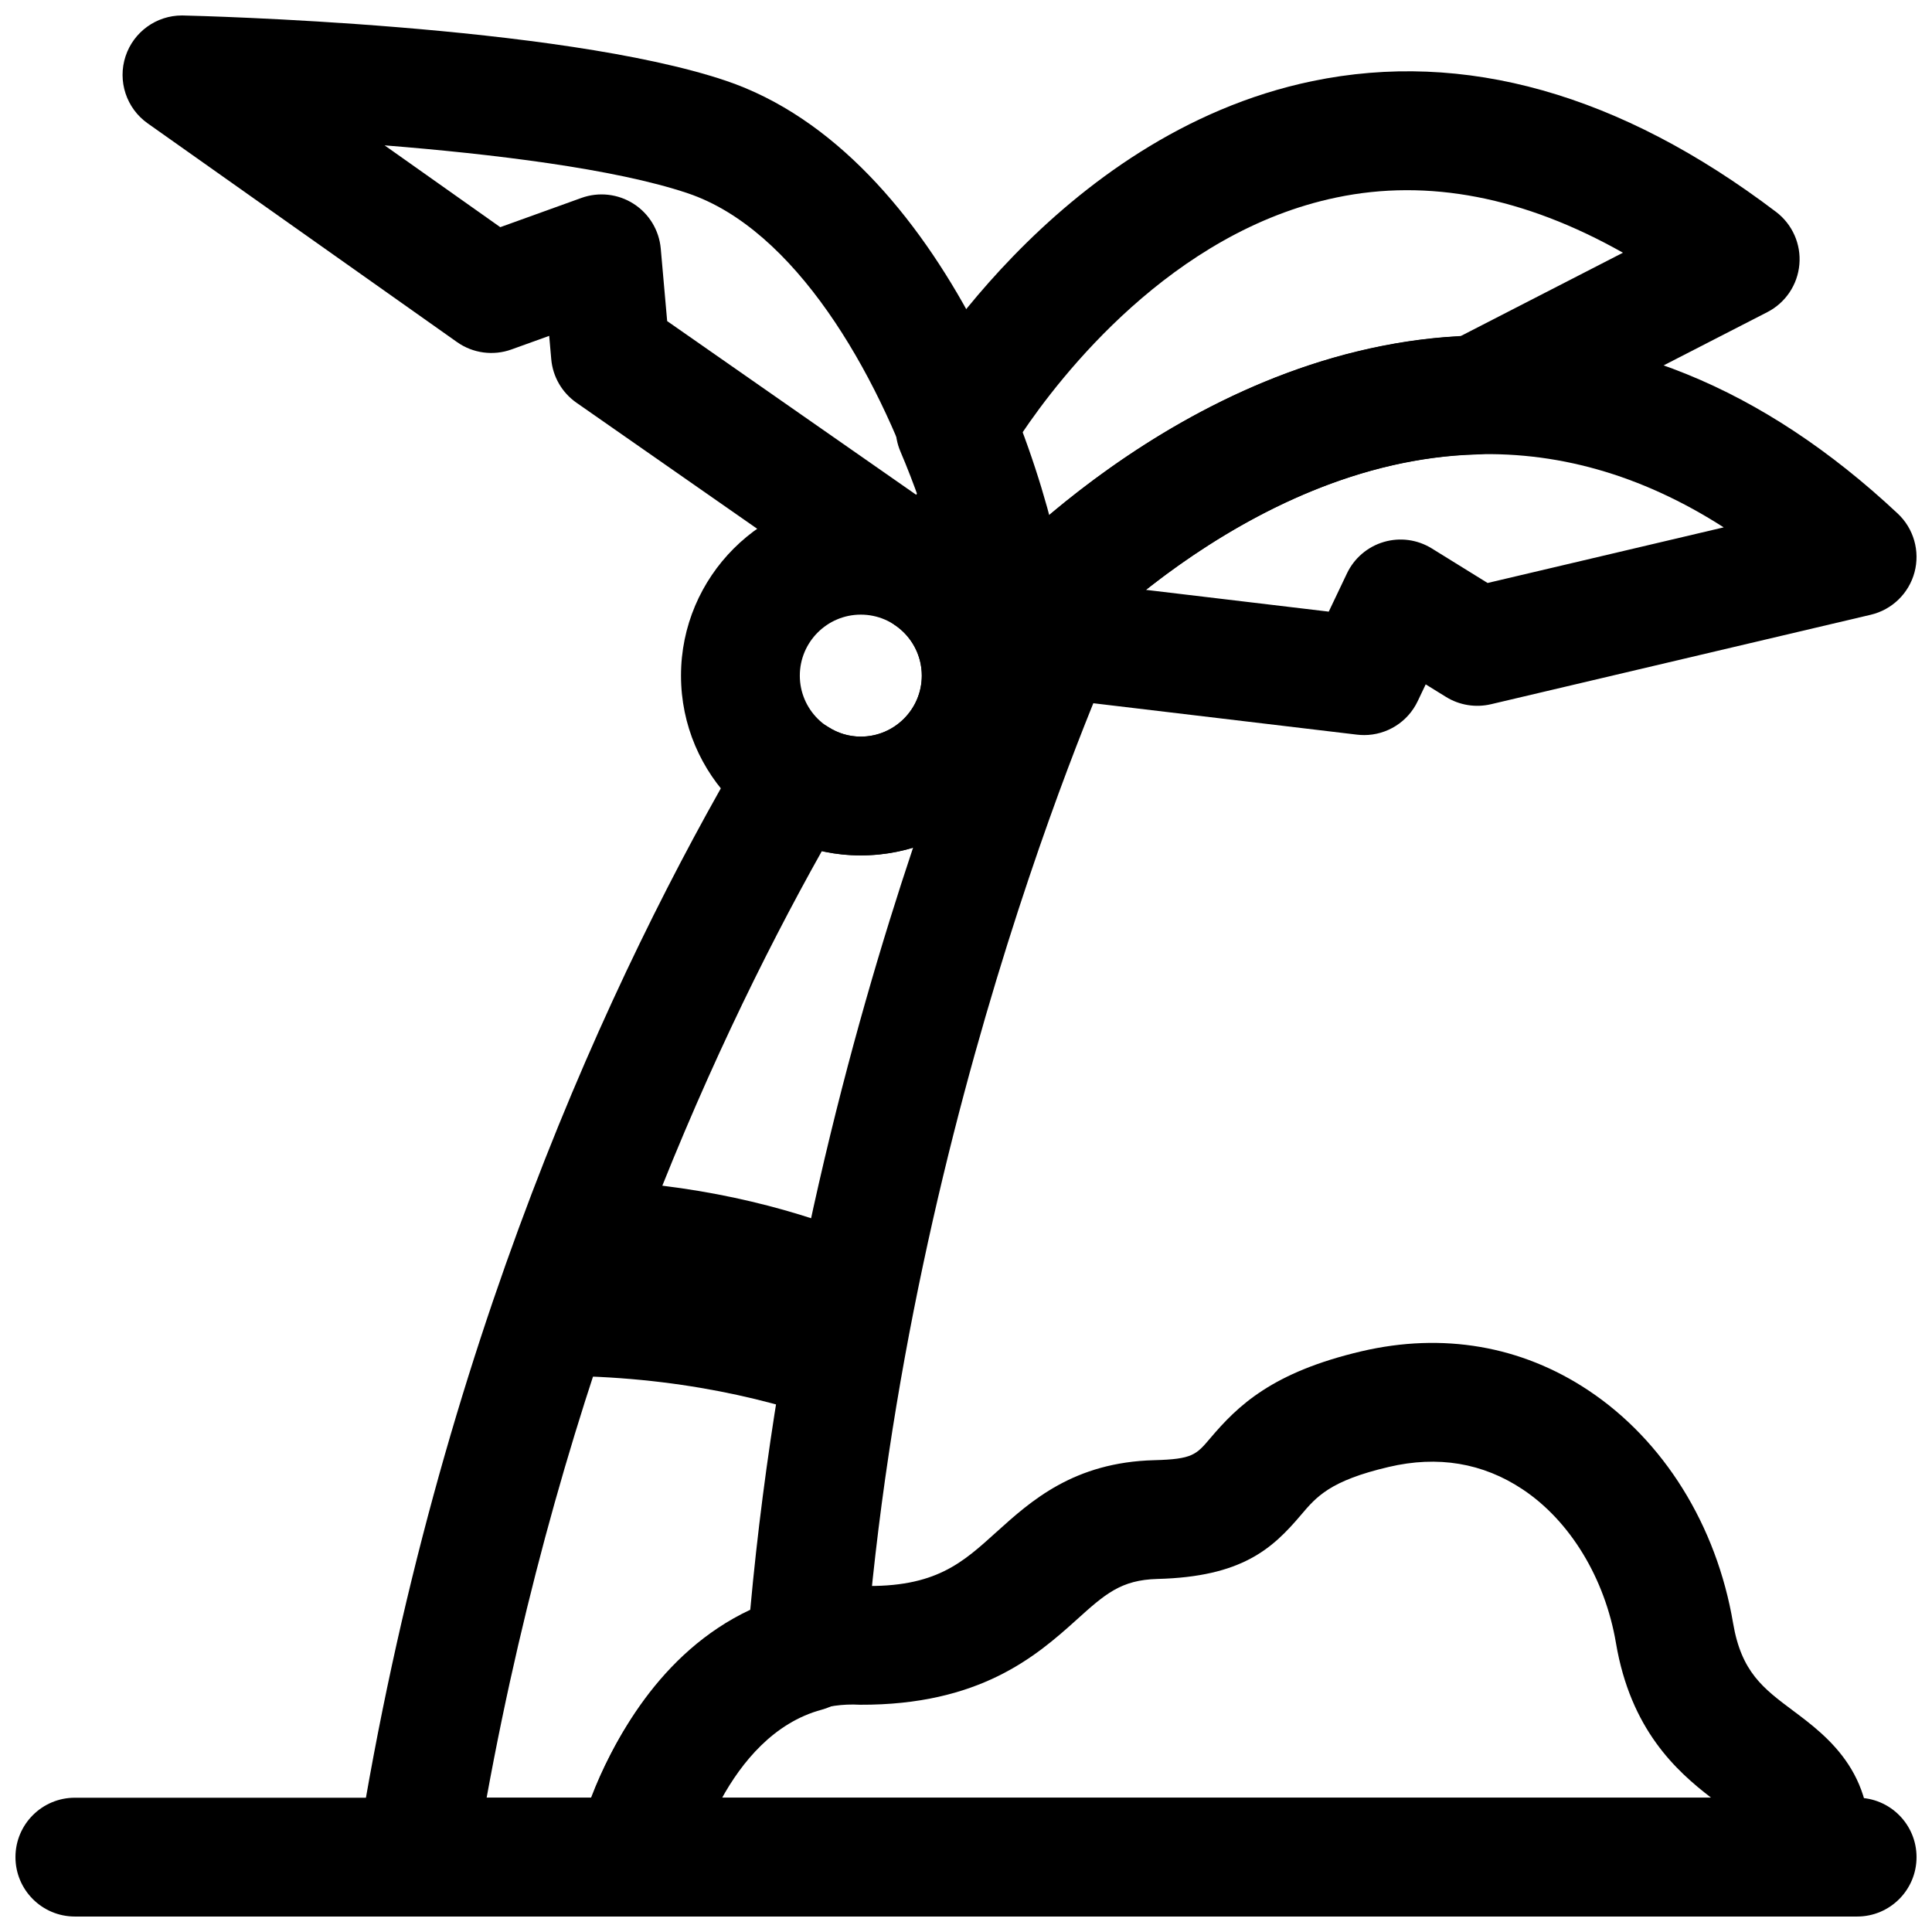
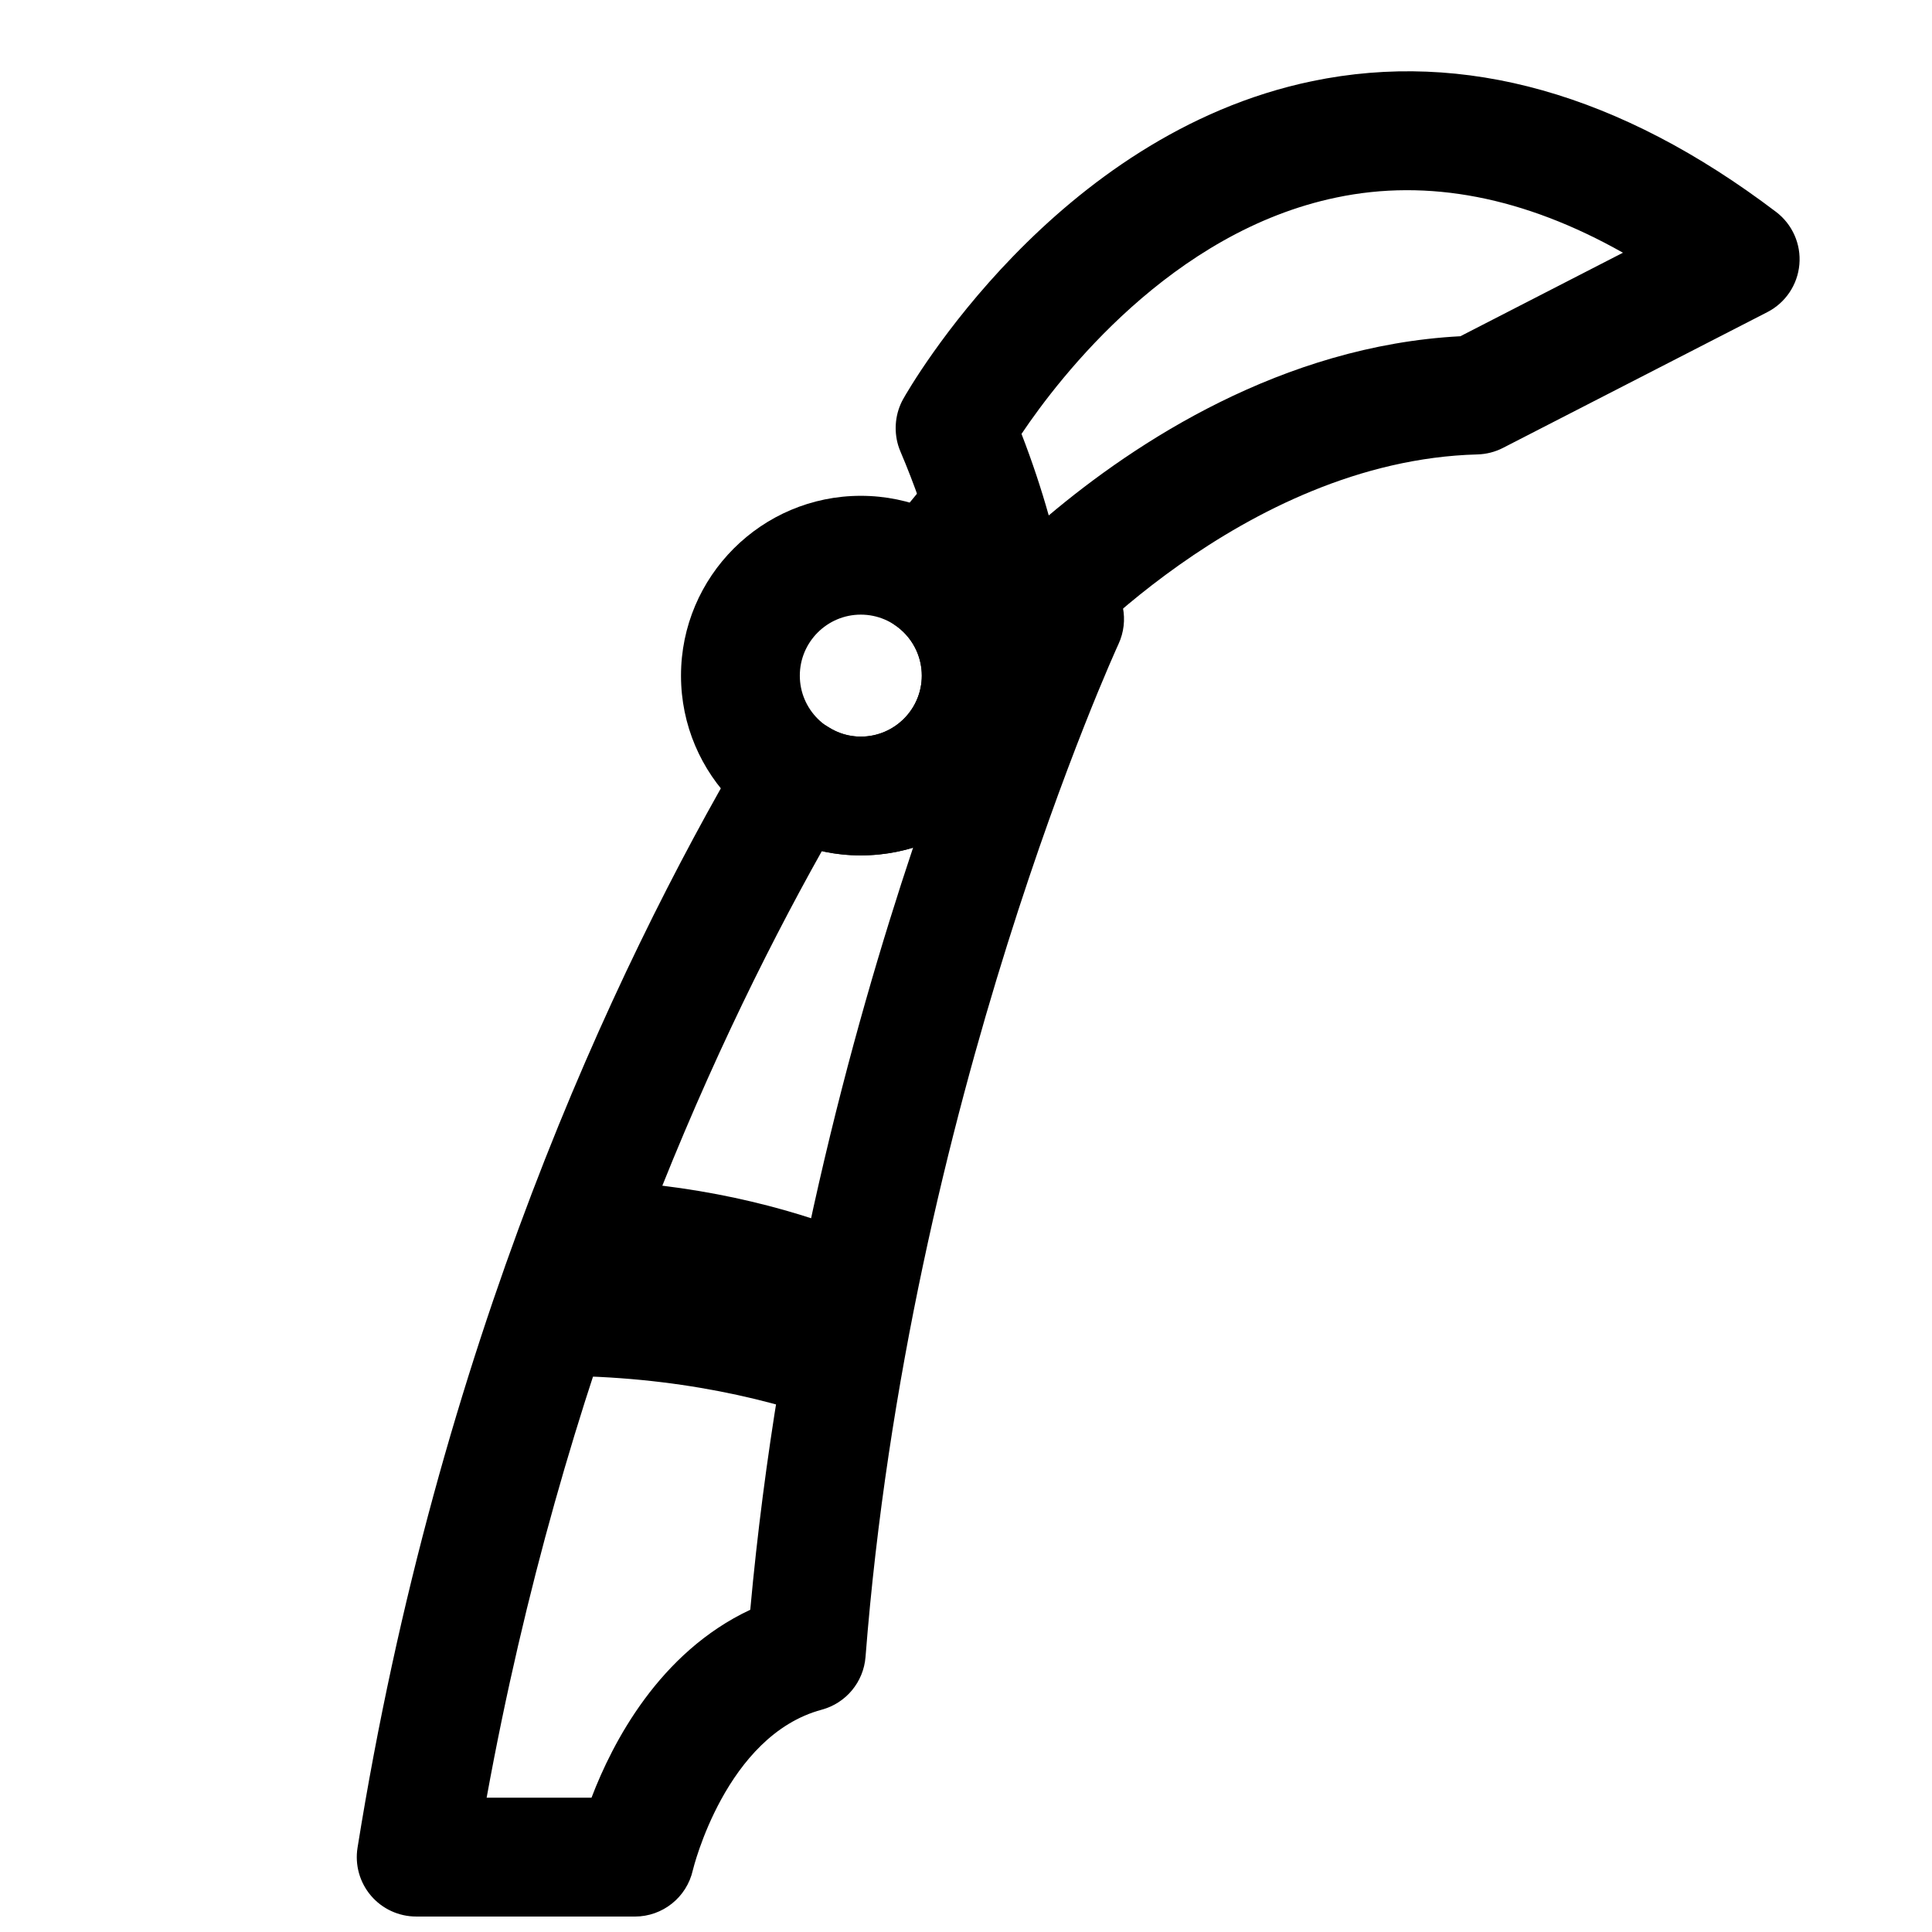
<svg xmlns="http://www.w3.org/2000/svg" width="800px" height="800px" version="1.1" viewBox="144 144 512 512">
  <defs>
    <clipPath id="e">
      <path d="m238 268h204v383.9h-204z" />
    </clipPath>
    <clipPath id="d">
-       <path d="m148.09 620h503.81v31.902h-503.81z" />
-     </clipPath>
+       </clipPath>
    <clipPath id="c">
      <path d="m176 148.09h252v179.91h-252z" />
    </clipPath>
    <clipPath id="b">
-       <path d="m396 232h255.9v107h-255.9z" />
-     </clipPath>
+       </clipPath>
    <clipPath id="a">
-       <path d="m296 499h344v152.9h-344z" />
-     </clipPath>
+       </clipPath>
  </defs>
  <g clip-path="url(#e)">
    <path d="m312.25 651.9h-57.957c-4.613 0-8.996-2.023-11.984-5.527-2.992-3.512-4.289-8.156-3.559-12.707 21.34-133.05 67.59-232.1 102.62-291.77 2.168-3.699 5.75-6.352 9.918-7.34 4.168-1.016 8.562-0.246 12.168 2.066 2.676 1.723 5.59 2.59 8.664 2.59 8.918 0 16.168-7.25 16.168-16.16 0-5.383-2.676-10.402-7.148-13.422-3.566-2.414-5.996-6.188-6.711-10.434-0.715-4.25 0.348-8.609 2.93-12.062 6.719-8.957 10.738-13.582 10.738-13.582 2.797-3.223 6.789-5.172 11.047-5.41 4.082-0.254 8.426 1.254 11.555 4.16l26.129 24.191c5.012 4.644 6.457 11.984 3.59 18.18-0.555 1.199-55.574 121.29-67.043 268.43-0.523 6.648-5.164 12.246-11.609 13.984-25.477 6.856-34.07 42.168-34.156 42.527-1.613 7.188-7.996 12.293-15.359 12.293zm-39.285-31.488h27.789c5.582-14.652 17.973-38.508 42.074-49.809 7.41-81.395 26.793-153.06 43.148-201.96-7.578 2.289-16.152 2.707-24.176 0.906-30.969 55.215-68.641 140-88.836 250.86zm84.711-38.535h0.152z" />
  </g>
  <g clip-path="url(#d)">
    <path d="m636.16 651.9h-472.32c-8.695 0-15.742-7.051-15.742-15.742 0-8.695 7.051-15.742 15.742-15.742h472.32c8.695 0 15.742 7.051 15.742 15.742 0.004 8.695-7.043 15.742-15.738 15.742z" />
  </g>
  <g clip-path="url(#c)">
-     <path d="m412.04 327.67c-3.16 0-6.312-0.953-9.012-2.828l-106.27-74.125c-3.82-2.668-6.266-6.887-6.672-11.531l-0.543-6.18-10.008 3.606c-4.812 1.734-10.219 1.02-14.422-1.961l-81.973-57.957c-5.656-3.996-8.031-11.215-5.863-17.797 2.137-6.457 8.172-10.801 14.949-10.801 0.117 0 0.238 0 0.359 0.008 4.043 0.094 99.594 2.438 143.71 17.266 57.324 19.281 87.836 104.07 91.426 145.19 0.531 6.09-2.508 11.938-7.797 15-2.445 1.414-5.168 2.113-7.883 2.113zm-91.234-98.578 66.867 46.641c-11.387-33.332-33.012-70.965-61.414-80.52-19.48-6.551-52.105-10.434-80.336-12.691l30.656 21.68 21.508-7.75c4.59-1.652 9.703-1.082 13.809 1.547 4.121 2.629 6.781 7.019 7.211 11.887z" />
-   </g>
+     </g>
  <g clip-path="url(#b)">
    <path d="m505.5 338.8c-0.621 0-1.246-0.039-1.867-0.109l-93.449-11.133c-5.773-0.691-10.691-4.496-12.809-9.918-2.113-5.41-1.07-11.547 2.715-15.961 2.254-2.637 56.066-64.516 130.62-68.609 41.43-2.375 80.465 13.547 116.21 47.031 4.234 3.965 5.941 9.949 4.449 15.551-1.5 5.606-5.957 9.934-11.602 11.262l-100.66 23.715c-4.074 0.953-8.355 0.254-11.898-1.938l-5.383-3.328-2.121 4.449c-2.629 5.547-8.191 8.988-14.203 8.988zm-57.82-38.484 48.453 5.773 4.82-10.125c1.922-4.043 5.481-7.082 9.77-8.34 4.305-1.27 8.918-0.637 12.73 1.723l14.777 9.148 62.57-14.738c-21.887-14.039-44.727-20.504-68.172-19.258-34.895 1.863-65.262 20.281-84.949 35.816z" />
  </g>
  <path d="m412.04 327.65c-1.613 0-3.242-0.246-4.828-0.762-6.019-1.938-10.301-7.289-10.855-13.59-1.207-13.715-6.336-32.258-13.723-49.617-0.23-0.531-0.43-1.082-0.602-1.645-1.223-4.09-0.762-8.586 1.336-12.316 1.598-2.852 40.066-70.02 108.4-84.219 40.223-8.332 81.574 3.305 122.92 34.664 4.305 3.273 6.641 8.527 6.164 13.914-0.469 5.398-3.676 10.164-8.488 12.637l-70.062 35.984c-2.098 1.078-4.422 1.668-6.781 1.73-62.414 1.66-111.08 57.195-111.56 57.758-3.035 3.523-7.414 5.461-11.922 5.461zm2.668-68.66c2.805 7.242 5.227 14.523 7.219 21.609 22.816-19.242 61.801-45.004 109.09-47.492l43.082-22.133c-26.168-14.762-51.621-19.719-75.914-14.637-43.703 9.078-73.309 47.516-83.473 62.652zm120.41-10.293h0.152z" />
  <path d="m372.12 370.7c-26.277 0-47.648-21.371-47.648-47.648 0-26.277 21.371-47.656 47.648-47.656 26.277 0 47.656 21.379 47.656 47.656-0.004 26.273-21.383 47.648-47.656 47.648zm0-63.816c-8.91 0-16.16 7.25-16.16 16.168 0 8.91 7.25 16.16 16.16 16.16 8.918 0 16.168-7.25 16.168-16.16-0.004-8.918-7.25-16.168-16.168-16.168z" />
  <g clip-path="url(#a)">
    <path d="m623.25 651.9h-311c-4.773 0-9.293-2.168-12.285-5.894-2.984-3.727-4.121-8.602-3.082-13.27 5.336-23.961 28.52-68.918 75.453-68.457 19.641 0.508 26.746-6.156 35.777-14.312 9.117-8.227 20.465-18.457 41.82-19.004 10.086-0.262 11.086-1.438 14.797-5.82 7.305-8.617 16.406-17.488 40.082-23.039 21.555-5.035 42.32-1.469 60.102 10.34 19.996 13.285 33.988 35.777 38.375 61.723 2.199 12.945 7.957 17.25 15.93 23.207 9.277 6.941 23.293 17.422 19.594 41.207-1.195 7.664-7.801 13.32-15.559 13.32zm-288.03-31.488h262.25c-9.285-7.133-21.348-18.09-25.223-40.988-2.906-17.152-12.16-32.387-24.762-40.75-10.5-6.981-22.449-8.988-35.492-5.91-15.527 3.644-19.102 7.856-23.238 12.738-7.566 8.926-15.645 16.367-38.023 16.938-9.719 0.254-13.914 4.035-21.531 10.91-10.699 9.648-25.684 22.555-57.297 22.426-18.758-1.039-30.09 12.738-36.68 24.637z" />
  </g>
  <path d="m284.75 508.68c33.133-0.816 60.023 5.051 80.176 12.316 2.644-16.852 5.688-33.121 9.031-48.613-17.359-7.262-41.078-14.035-70.652-15.578-6.426 16.262-12.66 33.453-18.555 51.875z" />
</svg>